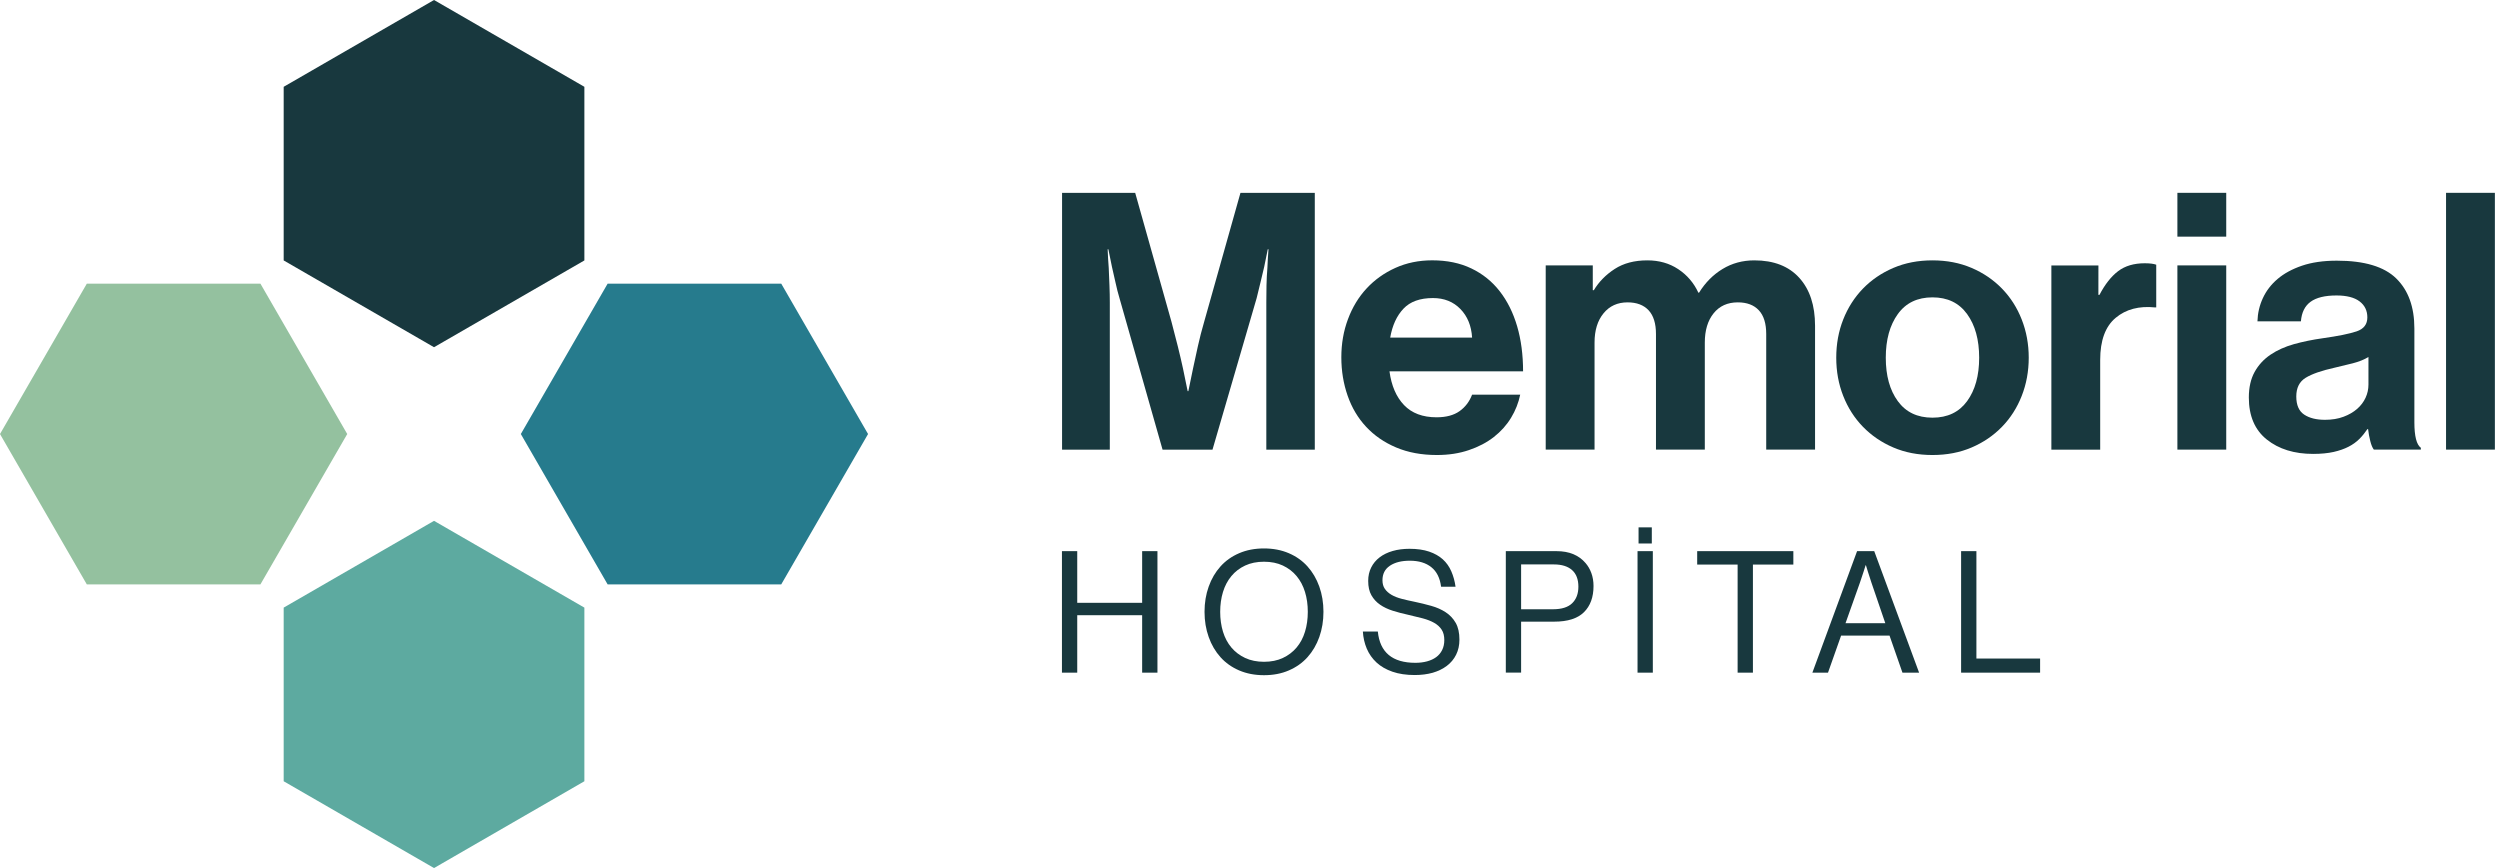
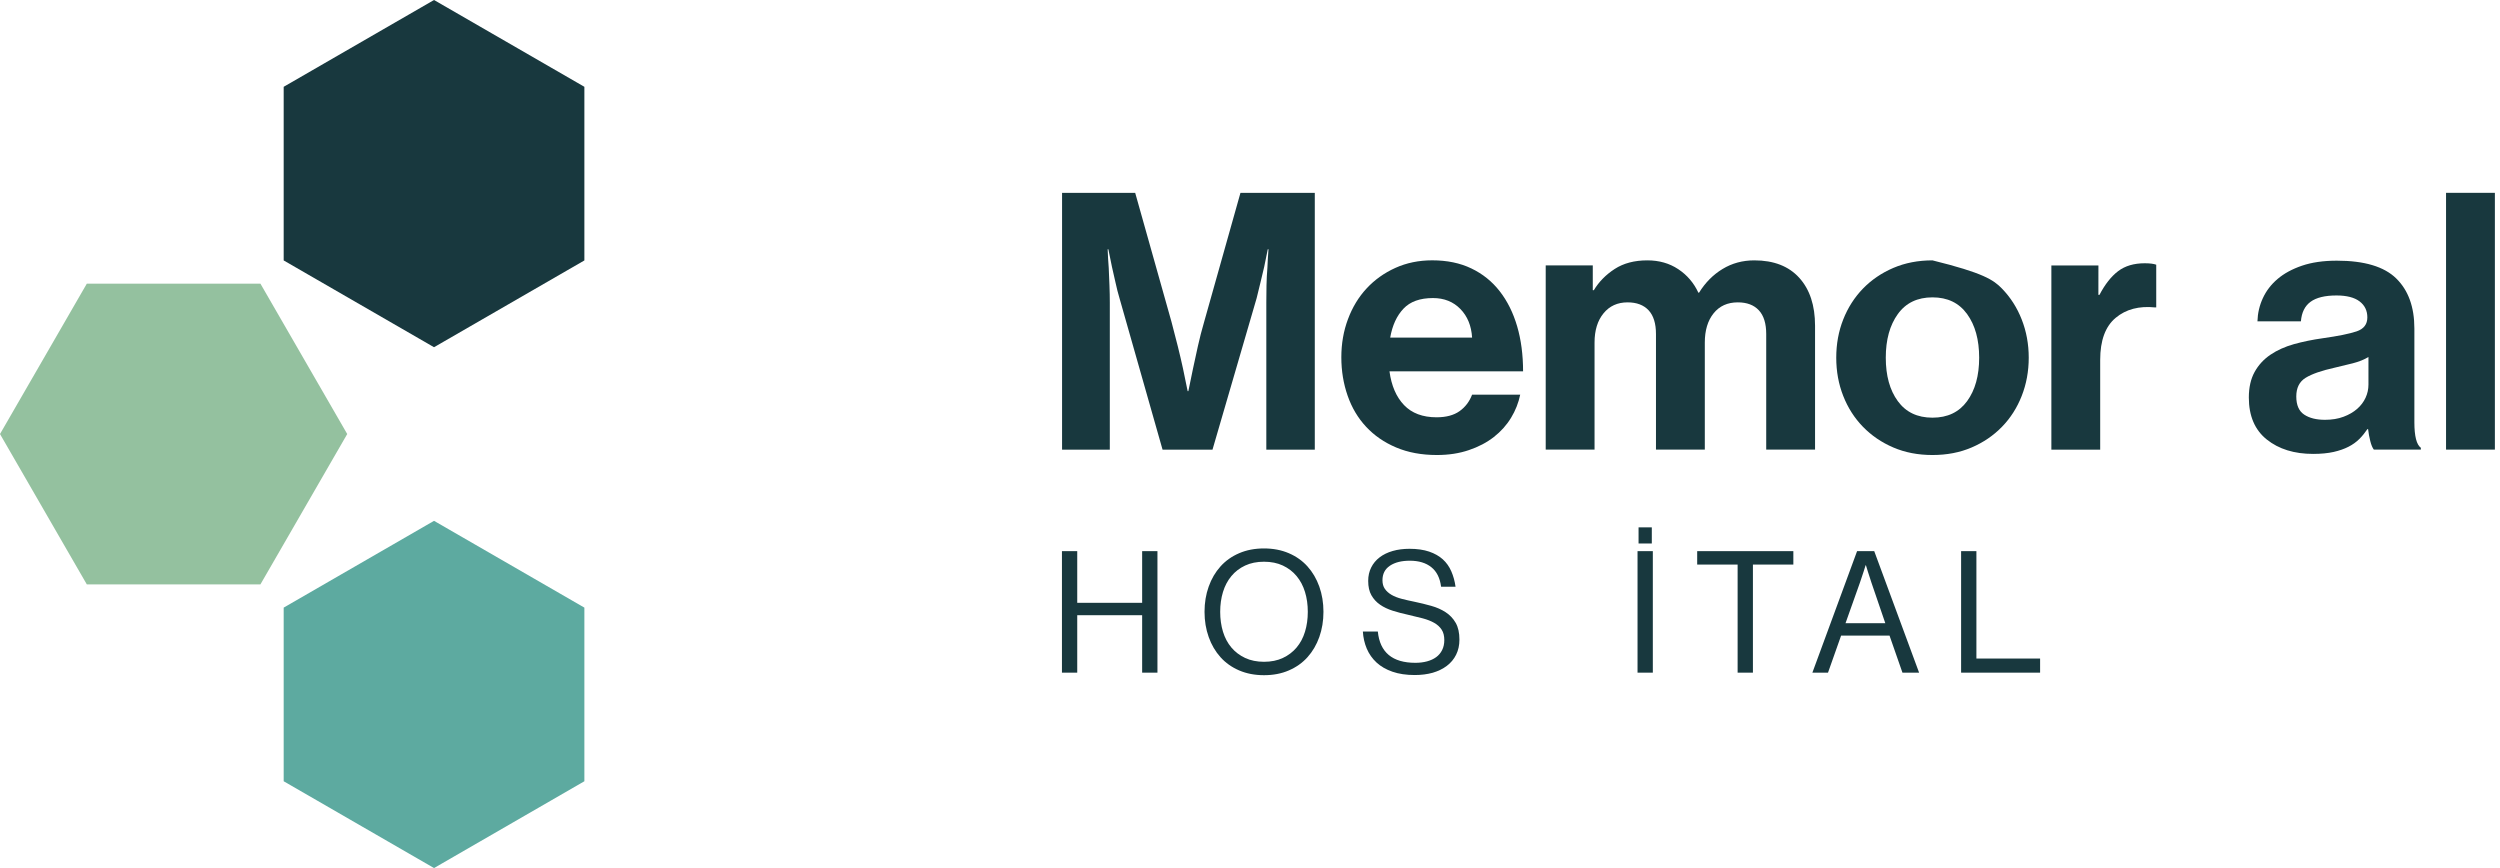
<svg xmlns="http://www.w3.org/2000/svg" width="144" height="50" viewBox="0 0 144 50" fill="none">
  <path d="M15.001 16.34H5L0 25L5 33.66H15.001L20 25L15.001 16.34Z" fill="#94C19F" />
  <path d="M33.66 15.001V5L25 0L16.34 5V15.001L25 20L33.66 15.001Z" fill="#18383E" />
-   <path d="M34.999 33.66H45L50 25L45 16.34H34.999L30 25L34.999 33.66Z" fill="#267B8D" />
  <path d="M16.34 34.999V45L25 50L33.66 45V34.999L25 30L16.34 34.999Z" fill="#5DAAA0" />
  <path d="M61.168 11.109H65.387L67.477 18.535C67.602 19.005 67.722 19.473 67.84 19.941C67.956 20.41 68.056 20.838 68.14 21.225C68.237 21.679 68.325 22.114 68.408 22.529H68.45C68.533 22.114 68.622 21.681 68.719 21.225C68.802 20.838 68.894 20.411 68.998 19.941C69.102 19.473 69.222 19.003 69.36 18.535L71.45 11.109H75.732V25.9H72.94V17.42C72.94 17.116 72.943 16.789 72.95 16.437C72.957 16.085 72.975 15.75 73.002 15.434C73.016 15.075 73.037 14.718 73.065 14.359H73.023C72.954 14.704 72.884 15.042 72.817 15.372C72.747 15.661 72.674 15.965 72.6 16.282C72.524 16.6 72.453 16.896 72.383 17.172L69.839 25.902H66.964L64.482 17.172C64.399 16.896 64.323 16.6 64.255 16.282C64.186 15.965 64.116 15.661 64.049 15.372C63.979 15.041 63.91 14.702 63.842 14.359H63.801C63.815 14.718 63.835 15.077 63.863 15.434C63.877 15.752 63.891 16.086 63.905 16.437C63.919 16.789 63.925 17.116 63.925 17.42V25.9H61.175V11.109H61.168Z" fill="#18383E" />
  <path d="M82.764 26.209C81.881 26.209 81.099 26.063 80.416 25.773C79.733 25.484 79.157 25.087 78.689 24.584C78.219 24.081 77.865 23.484 77.624 22.794C77.383 22.104 77.261 21.367 77.261 20.581C77.261 19.796 77.388 19.06 77.645 18.379C77.9 17.696 78.258 17.106 78.72 16.61C79.181 16.114 79.733 15.72 80.374 15.431C81.016 15.141 81.722 14.995 82.495 14.995C83.35 14.995 84.101 15.15 84.75 15.462C85.398 15.772 85.943 16.209 86.383 16.775C86.824 17.34 87.158 18.013 87.387 18.792C87.615 19.57 87.729 20.436 87.729 21.388H80.034C80.145 22.215 80.424 22.863 80.872 23.332C81.319 23.8 81.944 24.036 82.745 24.036C83.296 24.036 83.739 23.918 84.068 23.684C84.399 23.45 84.64 23.132 84.793 22.732H87.564C87.467 23.2 87.292 23.646 87.037 24.065C86.782 24.487 86.451 24.854 86.045 25.172C85.638 25.489 85.159 25.741 84.607 25.926C84.054 26.115 83.44 26.209 82.764 26.209ZM82.537 17.168C81.793 17.168 81.226 17.371 80.841 17.779C80.454 18.186 80.199 18.741 80.076 19.444H84.793C84.751 18.767 84.528 18.219 84.12 17.8C83.713 17.38 83.185 17.168 82.537 17.168Z" fill="#18383E" />
  <path d="M89.033 15.287H91.744V16.714H91.806C92.096 16.232 92.496 15.824 93.006 15.493C93.516 15.162 94.144 14.997 94.888 14.997C95.564 14.997 96.157 15.165 96.667 15.504C97.177 15.842 97.564 16.294 97.825 16.858H97.865C98.224 16.279 98.675 15.823 99.22 15.493C99.764 15.162 100.375 14.997 101.051 14.997C102.168 14.997 103.03 15.332 103.637 16.001C104.244 16.671 104.547 17.592 104.547 18.762V25.898H101.734V19.237C101.734 18.63 101.592 18.176 101.309 17.872C101.027 17.569 100.623 17.416 100.099 17.416C99.506 17.416 99.041 17.626 98.703 18.048C98.365 18.469 98.197 19.031 98.197 19.733V25.898H95.384V19.237C95.384 18.63 95.241 18.176 94.959 17.872C94.676 17.569 94.272 17.416 93.748 17.416C93.169 17.416 92.706 17.626 92.363 18.048C92.018 18.469 91.846 19.031 91.846 19.733V25.898H89.033V15.287Z" fill="#18383E" />
-   <path d="M111.31 26.209C110.483 26.209 109.731 26.065 109.056 25.775C108.38 25.486 107.797 25.088 107.308 24.585C106.819 24.083 106.439 23.489 106.17 22.806C105.901 22.123 105.768 21.389 105.768 20.604C105.768 19.818 105.901 19.083 106.17 18.401C106.439 17.72 106.819 17.127 107.308 16.622C107.797 16.119 108.38 15.722 109.056 15.432C109.732 15.143 110.483 14.997 111.31 14.997C112.138 14.997 112.888 15.143 113.565 15.432C114.241 15.722 114.824 16.119 115.313 16.622C115.802 17.125 116.182 17.718 116.45 18.401C116.719 19.085 116.855 19.818 116.855 20.604C116.855 21.389 116.719 22.125 116.45 22.806C116.182 23.489 115.802 24.083 115.313 24.585C114.824 25.088 114.241 25.486 113.565 25.775C112.89 26.065 112.138 26.209 111.31 26.209ZM111.31 24.058C112.179 24.058 112.843 23.741 113.306 23.106C113.768 22.472 114 21.637 114 20.604C114 19.57 113.769 18.731 113.306 18.091C112.843 17.449 112.179 17.128 111.31 17.128C110.442 17.128 109.776 17.449 109.314 18.091C108.851 18.733 108.621 19.57 108.621 20.604C108.621 21.639 108.851 22.473 109.314 23.106C109.777 23.741 110.442 24.058 111.31 24.058Z" fill="#18383E" />
+   <path d="M111.31 26.209C110.483 26.209 109.731 26.065 109.056 25.775C108.38 25.486 107.797 25.088 107.308 24.585C106.819 24.083 106.439 23.489 106.17 22.806C105.901 22.123 105.768 21.389 105.768 20.604C105.768 19.818 105.901 19.083 106.17 18.401C106.439 17.72 106.819 17.127 107.308 16.622C107.797 16.119 108.38 15.722 109.056 15.432C109.732 15.143 110.483 14.997 111.31 14.997C114.241 15.722 114.824 16.119 115.313 16.622C115.802 17.125 116.182 17.718 116.45 18.401C116.719 19.085 116.855 19.818 116.855 20.604C116.855 21.389 116.719 22.125 116.45 22.806C116.182 23.489 115.802 24.083 115.313 24.585C114.824 25.088 114.241 25.486 113.565 25.775C112.89 26.065 112.138 26.209 111.31 26.209ZM111.31 24.058C112.179 24.058 112.843 23.741 113.306 23.106C113.768 22.472 114 21.637 114 20.604C114 19.57 113.769 18.731 113.306 18.091C112.843 17.449 112.179 17.128 111.31 17.128C110.442 17.128 109.776 17.449 109.314 18.091C108.851 18.733 108.621 19.57 108.621 20.604C108.621 21.639 108.851 22.473 109.314 23.106C109.777 23.741 110.442 24.058 111.31 24.058Z" fill="#18383E" />
  <path d="M120.867 16.983H120.93C121.247 16.376 121.606 15.921 122.005 15.618C122.406 15.315 122.916 15.164 123.536 15.164C123.826 15.164 124.046 15.191 124.199 15.247V17.708H124.136C123.212 17.612 122.454 17.812 121.861 18.308C121.268 18.804 120.971 19.612 120.971 20.729V25.9H118.159V15.289H120.869L120.867 16.983Z" fill="#18383E" />
-   <path d="M125.418 11.107H128.231V13.631H125.418V11.107ZM125.418 15.287H128.231V25.898H125.418V15.287Z" fill="#18383E" />
  <path d="M136.733 25.898C136.65 25.787 136.581 25.623 136.527 25.402C136.472 25.182 136.43 24.955 136.402 24.719H136.361C136.222 24.925 136.068 25.116 135.896 25.288C135.722 25.46 135.516 25.609 135.275 25.732C135.034 25.857 134.748 25.956 134.417 26.032C134.085 26.106 133.693 26.145 133.237 26.145C132.148 26.145 131.259 25.869 130.568 25.317C129.878 24.766 129.533 23.959 129.533 22.896C129.533 22.317 129.644 21.828 129.864 21.428C130.085 21.027 130.388 20.698 130.775 20.434C131.162 20.172 131.612 19.969 132.129 19.823C132.646 19.68 133.201 19.565 133.794 19.482C134.677 19.357 135.325 19.227 135.738 19.088C136.153 18.949 136.359 18.681 136.359 18.282C136.359 17.895 136.212 17.588 135.913 17.361C135.617 17.134 135.171 17.019 134.58 17.019C133.917 17.019 133.421 17.141 133.09 17.382C132.759 17.623 132.573 17.999 132.532 18.509H130.029C130.043 18.041 130.145 17.595 130.34 17.175C130.532 16.756 130.815 16.386 131.188 16.069C131.56 15.752 132.029 15.497 132.594 15.304C133.159 15.112 133.829 15.015 134.6 15.015C136.186 15.015 137.328 15.356 138.024 16.04C138.721 16.723 139.068 17.683 139.068 18.925V24.324C139.068 25.123 139.193 25.614 139.441 25.793V25.897L136.733 25.898ZM133.921 24.181C134.321 24.181 134.675 24.122 134.985 24.006C135.296 23.89 135.558 23.738 135.771 23.552C135.984 23.366 136.147 23.151 136.257 22.91C136.368 22.669 136.423 22.418 136.423 22.154V20.562C136.175 20.715 135.875 20.834 135.523 20.925C135.171 21.015 134.815 21.1 134.458 21.183C133.714 21.348 133.161 21.542 132.804 21.762C132.445 21.983 132.266 22.341 132.266 22.837C132.266 23.334 132.419 23.682 132.721 23.881C133.024 24.083 133.425 24.181 133.921 24.181Z" fill="#18383E" />
  <path d="M143.705 11.107H140.892V25.898H143.705V11.107Z" fill="#18383E" />
  <path d="M61.168 31.746H62.049V34.722H65.788V31.746H66.669V38.745H65.788V35.436H62.049V38.745H61.168V31.746Z" fill="#18383E" />
  <path d="M72.806 38.891C72.277 38.891 71.8 38.799 71.377 38.617C70.952 38.435 70.593 38.18 70.3 37.854C70.007 37.528 69.78 37.141 69.621 36.694C69.461 36.246 69.381 35.762 69.381 35.24C69.381 34.718 69.461 34.234 69.621 33.787C69.78 33.34 70.007 32.953 70.3 32.627C70.593 32.301 70.952 32.046 71.377 31.864C71.8 31.682 72.277 31.59 72.806 31.59C73.335 31.59 73.81 31.682 74.235 31.864C74.66 32.046 75.019 32.301 75.312 32.627C75.605 32.953 75.832 33.34 75.992 33.787C76.151 34.234 76.231 34.718 76.231 35.24C76.231 35.762 76.151 36.246 75.992 36.694C75.832 37.141 75.605 37.528 75.312 37.854C75.019 38.18 74.66 38.435 74.235 38.617C73.812 38.801 73.335 38.891 72.806 38.891ZM72.806 38.119C73.217 38.119 73.58 38.046 73.892 37.899C74.206 37.752 74.469 37.552 74.684 37.297C74.899 37.042 75.061 36.739 75.168 36.387C75.276 36.035 75.329 35.653 75.329 35.242C75.329 34.831 75.276 34.45 75.168 34.097C75.061 33.745 74.899 33.44 74.684 33.182C74.469 32.923 74.204 32.722 73.892 32.575C73.58 32.429 73.217 32.355 72.806 32.355C72.395 32.355 72.033 32.429 71.721 32.575C71.407 32.722 71.143 32.923 70.928 33.182C70.713 33.44 70.552 33.745 70.444 34.097C70.337 34.45 70.283 34.831 70.283 35.242C70.283 35.653 70.337 36.035 70.444 36.387C70.552 36.739 70.713 37.042 70.928 37.297C71.143 37.552 71.409 37.752 71.721 37.899C72.034 38.044 72.395 38.119 72.806 38.119Z" fill="#18383E" />
  <path d="M81.489 38.882C81 38.882 80.572 38.818 80.206 38.691C79.84 38.565 79.535 38.388 79.29 38.163C79.046 37.937 78.859 37.672 78.727 37.365C78.597 37.058 78.522 36.728 78.501 36.376H79.363C79.481 37.576 80.201 38.178 81.526 38.178C81.767 38.178 81.99 38.15 82.197 38.095C82.403 38.039 82.578 37.958 82.726 37.85C82.873 37.743 82.986 37.606 83.069 37.439C83.151 37.273 83.192 37.082 83.192 36.867C83.192 36.626 83.142 36.426 83.04 36.27C82.939 36.114 82.797 35.983 82.615 35.879C82.433 35.775 82.213 35.688 81.954 35.618C81.696 35.551 81.411 35.48 81.097 35.409C80.79 35.343 80.499 35.266 80.222 35.178C79.944 35.09 79.701 34.975 79.493 34.831C79.283 34.687 79.119 34.507 78.994 34.288C78.869 34.07 78.808 33.794 78.808 33.461C78.808 33.175 78.865 32.917 78.98 32.688C79.094 32.459 79.256 32.264 79.464 32.105C79.672 31.945 79.923 31.822 80.218 31.737C80.511 31.652 80.835 31.611 81.188 31.611C81.625 31.611 82.003 31.665 82.318 31.772C82.634 31.88 82.897 32.029 83.106 32.218C83.314 32.407 83.478 32.637 83.595 32.908C83.713 33.178 83.794 33.473 83.839 33.794H83.007C82.941 33.291 82.754 32.916 82.443 32.669C82.133 32.421 81.72 32.297 81.205 32.297C80.728 32.297 80.347 32.393 80.06 32.585C79.772 32.778 79.63 33.057 79.63 33.423C79.63 33.619 79.675 33.784 79.767 33.917C79.859 34.051 79.986 34.165 80.149 34.261C80.312 34.356 80.506 34.432 80.731 34.491C80.957 34.55 81.2 34.606 81.46 34.658C81.8 34.729 82.126 34.809 82.438 34.897C82.752 34.985 83.029 35.107 83.27 35.265C83.511 35.421 83.704 35.625 83.848 35.877C83.992 36.128 84.063 36.449 84.063 36.841C84.063 37.167 83.999 37.458 83.872 37.712C83.746 37.967 83.567 38.18 83.338 38.353C83.109 38.527 82.838 38.658 82.526 38.75C82.214 38.837 81.867 38.882 81.489 38.882Z" fill="#18383E" />
-   <path d="M86.735 31.746H89.652C90.025 31.746 90.349 31.805 90.627 31.921C90.904 32.039 91.135 32.206 91.317 32.421C91.468 32.59 91.582 32.788 91.664 33.014C91.745 33.239 91.787 33.485 91.787 33.752C91.787 34.398 91.603 34.902 91.234 35.265C90.866 35.627 90.296 35.807 89.525 35.807H87.616V38.743H86.735V31.746ZM87.616 35.093H89.456C89.952 35.093 90.32 34.977 90.557 34.746C90.795 34.516 90.915 34.196 90.915 33.792C90.915 33.369 90.791 33.048 90.547 32.833C90.302 32.618 89.954 32.511 89.505 32.511H87.616V35.093Z" fill="#18383E" />
  <path d="M94.322 31.746H95.203V38.745H94.322V31.746ZM94.381 30.376H95.144V31.305H94.381V30.376Z" fill="#18383E" />
  <path d="M97.758 31.746H103.297V32.519H100.968V38.745H100.087V32.519H97.758V31.746Z" fill="#18383E" />
  <path d="M106.968 31.746H107.956L110.54 38.745H109.581L108.837 36.612H106.047L105.293 38.745H104.393L106.968 31.746ZM106.302 35.896H108.593L107.79 33.546C107.757 33.449 107.722 33.343 107.688 33.229C107.651 33.114 107.618 33.008 107.585 32.911C107.552 32.793 107.516 32.675 107.478 32.559H107.459C107.419 32.67 107.384 32.785 107.351 32.903C107.318 33 107.284 33.107 107.244 33.225C107.206 33.343 107.169 33.451 107.136 33.548L106.302 35.896Z" fill="#18383E" />
  <path d="M112.96 31.746H113.841V37.932H117.51V38.745H112.96V31.746Z" fill="#18383E" />
</svg>